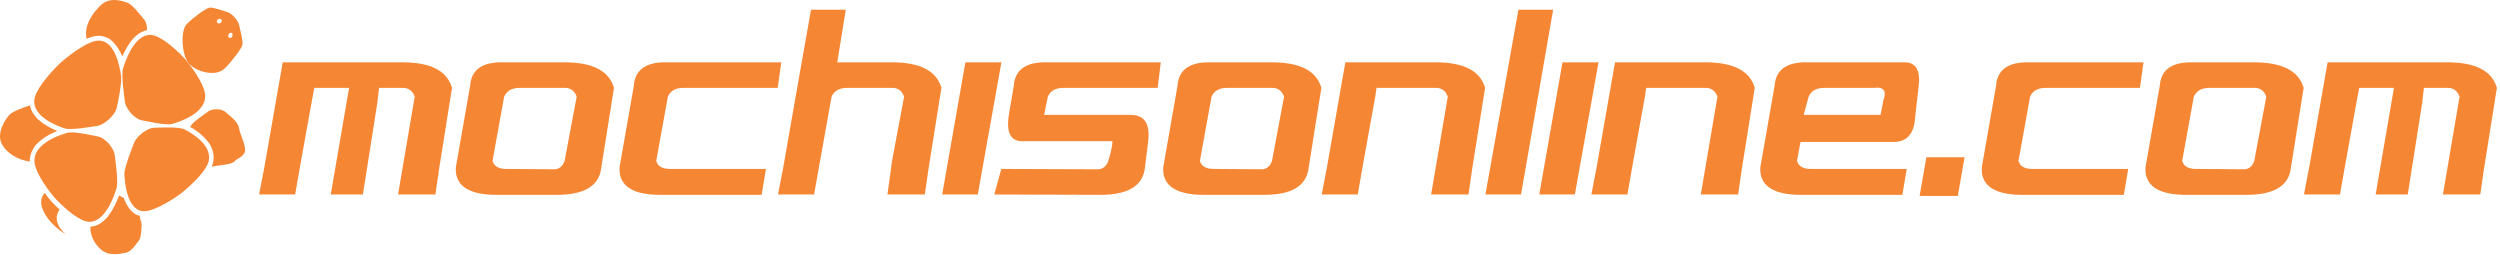
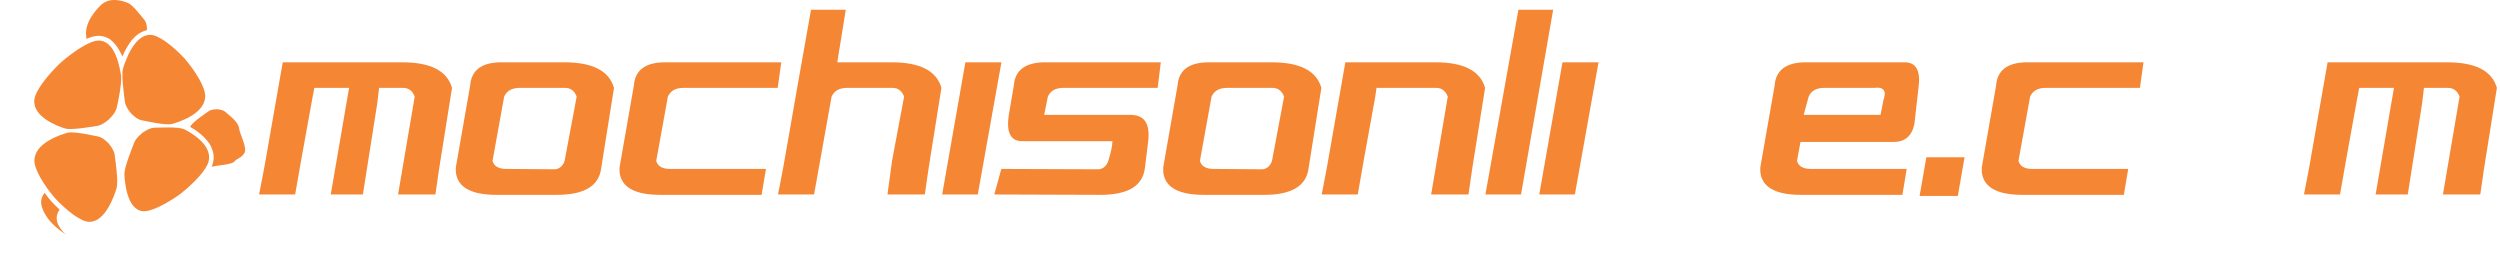
<svg xmlns="http://www.w3.org/2000/svg" width="100%" height="100%" viewBox="0 0 746 76" version="1.1" xml:space="preserve" style="fill-rule:evenodd;clip-rule:evenodd;stroke-linejoin:round;stroke-miterlimit:1.414;">
  <g transform="matrix(1,0,0,1,-0,0.001)">
-     <path d="M70.026,5.192C70.026,5.192 71.102,6.404 71.326,7.379C71.551,8.36 72.568,12.182 72.352,13.342C72.135,14.501 68.962,18.547 67.111,20.373C64.423,23.028 58.698,21.503 56.376,18.988C54.148,16.379 53.831,9.168 55.664,7.252C57.465,5.37 61.426,2.445 62.523,2.276C63.62,2.107 67.143,3.397 68.05,3.69C68.95,3.981 70.026,5.192 70.026,5.192L70.026,5.192ZM66.04,5.789C66.287,6.056 66.224,6.503 65.899,6.783C65.574,7.064 65.107,7.074 64.86,6.807C64.612,6.539 64.676,6.092 65.001,5.812C65.325,5.532 65.792,5.521 66.04,5.789ZM69.241,9.922C68.99,9.658 68.571,9.725 68.308,10.072C68.045,10.419 68.036,10.917 68.286,11.181C68.537,11.444 68.956,11.377 69.219,11.03C69.482,10.684 69.491,10.185 69.241,9.922Z" style="fill:rgb(245,134,52);" />
    <path d="M12.555,61.908C14.225,66.944 19.665,69.914 19.665,69.914C19.665,69.914 15.034,66.36 17.781,62.544C16.94,61.766 16.136,60.947 15.343,60.114C14.651,59.278 13.966,58.435 13.323,57.554C12.442,58.615 11.936,60.043 12.555,61.908L12.555,61.908Z" style="fill:rgb(245,134,52);" />
-     <path d="M42.189,68.366C42.189,68.366 42.127,70.926 41.44,71.781C40.748,72.643 39.264,75.03 37.7,75.365C36.136,75.7 32.439,76.643 30.023,74.364C28.735,73.149 26.982,71.137 26.941,67.664C29.194,67.497 30.711,66.308 32.216,64.606C33.64,62.693 34.648,60.683 35.51,58.428L35.543,58.333C36.049,58.568 36.52,58.819 36.931,59.053C37.34,60.246 37.892,61.248 38.596,62.267C39.388,63.186 40.418,64.215 41.623,64.334C41.975,64.898 41.726,65.367 41.892,65.628C42.515,66.609 42.189,68.366 42.189,68.366L42.189,68.366Z" style="fill:rgb(245,134,52);" />
-     <path d="M8.873,48.237C8.033,48.068 7.178,47.853 6.342,47.603C3.042,46.418 1.157,44.34 0.401,42.648C-1.066,39.364 1.891,35.16 2.932,34.132C3.974,33.104 7.571,31.913 8.942,31.426C9.277,33.231 10.238,34.485 11.453,35.728C13.184,37.197 15.015,38.226 17.072,39.077C14.566,40.095 12.347,41.402 10.502,43.45C9.544,44.826 8.803,46.486 8.873,48.237L8.873,48.237Z" style="fill:rgb(245,134,52);" />
    <path d="M64.799,32.597C64.799,32.597 63.152,32.535 62.233,33.2C61.309,33.868 57.623,36.321 56.837,37.65C56.804,37.707 56.767,37.772 56.725,37.844C59.034,39.159 61.016,40.744 62.595,42.99C63.816,45.214 64.185,47.285 63.194,49.703C63.263,49.708 63.331,49.715 63.399,49.719C65.606,49.189 69.135,49.166 70.019,48.13C70.903,47.093 71.784,47.327 72.865,45.777C73.946,44.227 71.588,40.239 71.337,38.247C71.088,36.254 68.057,34.134 67.25,33.396C66.448,32.663 64.799,32.597 64.799,32.597L64.799,32.597Z" style="fill:rgb(245,134,52);" />
    <path d="M32.436,42.838C32.436,42.838 34.046,44.652 34.231,46.262C34.418,47.883 35.386,54.163 34.77,56.192C34.155,58.222 31.465,66.333 26.577,66.192C24.057,66.119 19.857,62.826 16.361,59.085C13.048,55.159 10.192,50.507 10.259,47.819C10.391,42.606 18.129,40.178 20.061,39.631C21.995,39.086 27.821,40.456 29.328,40.742C30.826,41.026 32.436,42.838 32.436,42.838L32.436,42.838Z" style="fill:rgb(245,134,52);" />
    <path d="M42.543,39.612C42.543,39.612 44.498,38.139 45.98,38.115C47.472,38.092 53.301,37.743 54.993,38.589C56.686,39.434 63.404,43.05 62.272,48.078C61.689,50.67 57.873,54.661 53.8,57.88C49.6,60.891 44.843,63.355 42.447,63.007C37.8,62.329 37.215,54.095 37.123,52.044C37.031,49.994 39.457,44.125 40.024,42.6C40.587,41.085 42.543,39.612 42.543,39.612L42.543,39.612Z" style="fill:rgb(245,134,52);" />
    <path d="M39.06,33.76C39.06,33.76 40.67,35.573 42.167,35.857C43.675,36.143 49.501,37.513 51.434,36.967C53.367,36.42 61.105,33.993 61.236,28.779C61.304,26.091 58.448,21.439 55.135,17.513C51.639,13.772 47.438,10.479 44.919,10.406C40.031,10.266 37.341,18.377 36.726,20.406C36.11,22.436 37.079,28.715 37.265,30.337C37.45,31.947 39.06,33.76 39.06,33.76L39.06,33.76Z" style="fill:rgb(245,134,52);" />
    <path d="M32.513,35.601C32.513,35.601 34.409,33.857 34.806,32.26C35.207,30.652 36.48,24.435 36.104,22.39C35.729,20.344 34.528,12.161 29.462,12.111C26.85,12.085 22.089,15.203 17.998,18.793C14.07,22.574 10.523,27.097 10.248,29.777C9.714,34.976 17.394,37.694 19.32,38.313C21.246,38.933 27.439,37.794 29.033,37.568C30.617,37.343 32.513,35.601 32.513,35.601L32.513,35.601Z" style="fill:rgb(245,134,52);" />
    <path d="M43.854,8.488C43.854,8.488 43.812,6.731 43.048,5.873C42.28,5.009 39.708,1.521 38.249,0.918C36.79,0.315 32.719,-1.149 29.941,1.677C28.508,3.133 25.679,6.235 25.661,9.958C25.69,10.511 25.735,11.065 25.793,11.613L25.92,11.552C28.403,10.493 30.24,10.269 32.715,11.63C34.508,13.041 35.532,14.644 36.482,16.77L36.511,16.845L36.643,16.53C37.392,14.887 38.214,13.427 39.28,11.994C40.651,10.446 41.851,9.546 43.795,8.992L43.838,8.988C43.859,8.686 43.854,8.488 43.854,8.488L43.854,8.488Z" style="fill:rgb(245,134,52);" />
    <g id="__209889976">
      <path id="__103652840" d="M713.568,30.795L714.361,26.22L703.995,26.22L703.486,28.834L700.016,48.01L698.261,58.033L687.506,58.033L689.079,49.862L693.334,25.566L694.561,18.593L730.26,18.593C738.683,18.593 743.62,21.135 745.071,26.22L741.252,50.189L740.115,58.033L728.971,58.033L733.937,28.834C733.282,27.091 732.113,26.22 730.429,26.22L723.302,26.22L722.768,30.795L718.475,58.033L708.886,58.033L713.568,30.795L713.568,30.795Z" style="fill:rgb(245,134,52);fill-rule:nonzero;" />
-       <path id="__209548040" d="M687.408,26.22C685.957,21.135 681.019,18.593 672.597,18.593L654.39,18.593C648.134,18.448 644.832,20.772 644.482,25.566L640.227,49.862C640.162,50.806 640.221,51.641 640.404,52.368C641.372,56.217 645.355,58.142 652.352,58.142L670.364,58.142C678.527,58.142 682.936,55.491 683.589,50.189L687.408,26.22L687.408,26.22ZM668.36,26.22L672.766,26.22C674.45,26.22 675.619,27.091 676.274,28.834L672.674,48.01C672.176,49.462 671.263,50.298 669.936,50.516L655.266,50.407C652.976,50.407 651.61,49.608 651.164,48.01L654.634,28.834C655.405,27.091 656.957,26.22 659.29,26.22L668.36,26.22L668.36,26.22Z" style="fill:rgb(245,134,52);fill-rule:nonzero;" />
      <path id="__209888368" d="M619.509,26.22L610.438,26.22C608.106,26.22 606.554,27.091 605.783,28.834L602.313,48.01C602.758,49.608 604.125,50.407 606.415,50.407L635.052,50.407L633.758,58.142L603.501,58.142C596.504,58.142 592.521,56.217 591.553,52.368C591.37,51.641 591.311,50.806 591.376,49.862L595.632,25.566C595.981,20.772 599.283,18.448 605.539,18.593L639.619,18.593L638.557,26.22L619.509,26.22L619.509,26.22Z" style="fill:rgb(245,134,52);fill-rule:nonzero;" />
      <path id="__209888296" d="M586.23,46.92L574.828,46.92L572.808,58.469L584.211,58.469L586.23,46.92Z" style="fill:rgb(245,134,52);fill-rule:nonzero;" />
      <path id="__209888248" d="M539.338,42.344L537.265,42.344L536.228,48.01C536.673,49.608 538.04,50.407 540.329,50.407L568.966,50.407L567.672,58.142L537.416,58.142C530.419,58.142 526.436,56.217 525.467,52.368C525.285,51.641 525.226,50.806 525.29,49.862L529.546,25.566C529.895,20.772 533.198,18.448 539.454,18.593L568.35,18.593C571.806,18.593 573.179,21.135 572.471,26.22L571.27,36.897C570.542,40.529 568.493,42.344 565.124,42.344L539.338,42.344L539.338,42.344ZM561.925,30.142C563.077,27.164 562.187,25.856 559.255,26.22L544.353,26.22C542.02,26.22 540.469,27.091 539.698,28.834L538.217,34.282L561.153,34.282L561.953,30.251L561.925,30.142L561.925,30.142Z" style="fill:rgb(245,134,52);fill-rule:nonzero;" />
-       <path id="__209888656" d="M504.572,26.22L491.225,26.22L490.846,28.834L487.376,48.01L485.621,58.033L474.866,58.033L476.439,49.862L480.695,25.566L481.921,18.593L508.809,18.593C517.232,18.593 522.169,21.135 523.62,26.22L519.801,50.189L518.664,58.033L507.52,58.033L512.487,28.834C511.831,27.091 510.662,26.22 508.978,26.22L504.572,26.22L504.572,26.22Z" style="fill:rgb(245,134,52);fill-rule:nonzero;" />
      <path id="__209888872" d="M469.942,58.033L459.317,58.033L466.242,18.593L476.997,18.593L469.942,58.033Z" style="fill:rgb(245,134,52);fill-rule:nonzero;" />
      <path id="__209888896" d="M463.462,2.904L453.096,2.904L443.249,58.033L453.874,58.033L463.462,2.904Z" style="fill:rgb(245,134,52);fill-rule:nonzero;" />
      <path id="__209888800" d="M424.103,26.22L410.756,26.22L410.377,28.834L406.907,48.01L405.152,58.033L394.397,58.033L395.97,49.862L400.226,25.566L401.452,18.593L428.339,18.593C436.763,18.593 441.699,21.135 443.151,26.22L439.332,50.189L438.195,58.033L427.051,58.033L432.017,28.834C431.362,27.091 430.193,26.22 428.508,26.22L424.103,26.22L424.103,26.22Z" style="fill:rgb(245,134,52);fill-rule:nonzero;" />
      <path id="__209888752" d="M394.3,26.22C392.848,21.135 387.911,18.593 379.488,18.593L361.283,18.593C355.026,18.448 351.724,20.772 351.374,25.566L347.119,49.862C347.054,50.806 347.113,51.641 347.296,52.368C348.264,56.217 352.247,58.142 359.244,58.142L377.256,58.142C385.419,58.142 389.827,55.491 390.481,50.189L394.3,26.22L394.3,26.22ZM375.252,26.22L379.657,26.22C381.342,26.22 382.511,27.091 383.166,28.834L379.566,48.01C379.068,49.462 378.155,50.298 376.827,50.516L362.158,50.407C359.868,50.407 358.501,49.608 358.056,48.01L361.526,28.834C362.297,27.091 363.849,26.22 366.181,26.22L375.252,26.22L375.252,26.22Z" style="fill:rgb(245,134,52);fill-rule:nonzero;" />
      <path id="__209888536" d="M331.956,42.127L305.003,42.127C301.461,42.127 300.162,39.366 301.106,33.846L302.522,25.566C302.871,20.772 306.175,18.448 312.431,18.593L346.38,18.593L345.448,26.22L317.33,26.22C314.997,26.22 313.445,27.091 312.674,28.834L311.583,34.282L337.369,34.282C341.515,34.282 343.262,36.933 342.609,42.235L341.629,50.189C340.976,55.491 336.567,58.142 328.404,58.142L296.694,58.033L298.793,50.407L327.976,50.516C329.303,50.298 330.216,49.462 330.714,48.01C331.525,45.395 331.939,43.434 331.956,42.126L331.956,42.127Z" style="fill:rgb(245,134,52);fill-rule:nonzero;" />
      <path id="__209888776" d="M291.771,58.033L281.145,58.033L288.07,18.593L298.825,18.593L291.771,58.033Z" style="fill:rgb(245,134,52);fill-rule:nonzero;" />
      <path id="__209888464" d="M261.87,26.22L252.8,26.22C250.467,26.22 248.915,27.091 248.145,28.834L242.919,58.033L232.164,58.033L233.737,49.862L237.993,25.566L242.011,2.904L252.378,2.904L249.845,18.593L266.107,18.593C274.53,18.593 279.467,21.135 280.918,26.22L277.099,50.189L275.962,58.033L264.818,58.033L266.184,48.01L269.784,28.834C269.13,27.091 267.96,26.22 266.276,26.22L261.87,26.22L261.87,26.22Z" style="fill:rgb(245,134,52);fill-rule:nonzero;" />
      <path id="__209890096" d="M213.018,26.22L203.948,26.22C201.615,26.22 200.063,27.091 199.292,28.834L195.822,48.01C196.268,49.608 197.634,50.407 199.924,50.407L228.561,50.407L227.267,58.142L197.01,58.142C190.013,58.142 186.03,56.217 185.062,52.368C184.879,51.641 184.82,50.806 184.885,49.862L189.141,25.566C189.49,20.772 192.792,18.448 199.049,18.593L233.128,18.593L232.066,26.22L213.018,26.22L213.018,26.22Z" style="fill:rgb(245,134,52);fill-rule:nonzero;" />
      <path id="__209890024" d="M183.215,26.22C181.763,21.135 176.826,18.593 168.403,18.593L150.198,18.593C143.941,18.448 140.639,20.772 140.29,25.566L136.034,49.862C135.969,50.806 136.028,51.641 136.211,52.368C137.179,56.217 141.162,58.142 148.159,58.142L166.171,58.142C174.334,58.142 178.743,55.491 179.396,50.189L183.215,26.22L183.215,26.22ZM164.167,26.22L168.573,26.22C170.257,26.22 171.426,27.091 172.081,28.834L168.481,48.01C167.983,49.462 167.07,50.298 165.742,50.516L151.073,50.407C148.783,50.407 147.416,49.608 146.971,48.01L150.441,28.834C151.212,27.091 152.764,26.22 155.096,26.22L164.167,26.22L164.167,26.22Z" style="fill:rgb(245,134,52);fill-rule:nonzero;" />
      <path id="__209889928" d="M103.379,30.795L104.172,26.22L93.805,26.22L93.297,28.834L89.827,48.01L88.072,58.033L77.317,58.033L78.889,49.862L83.145,25.566L84.371,18.593L120.07,18.593C128.493,18.593 133.431,21.135 134.882,26.22L131.063,50.189L129.925,58.033L118.782,58.033L123.748,28.834C123.093,27.091 121.924,26.22 120.239,26.22L113.112,26.22L112.579,30.795L108.286,58.033L98.697,58.033L103.379,30.795L103.379,30.795Z" style="fill:rgb(245,134,52);fill-rule:nonzero;" />
    </g>
  </g>
</svg>